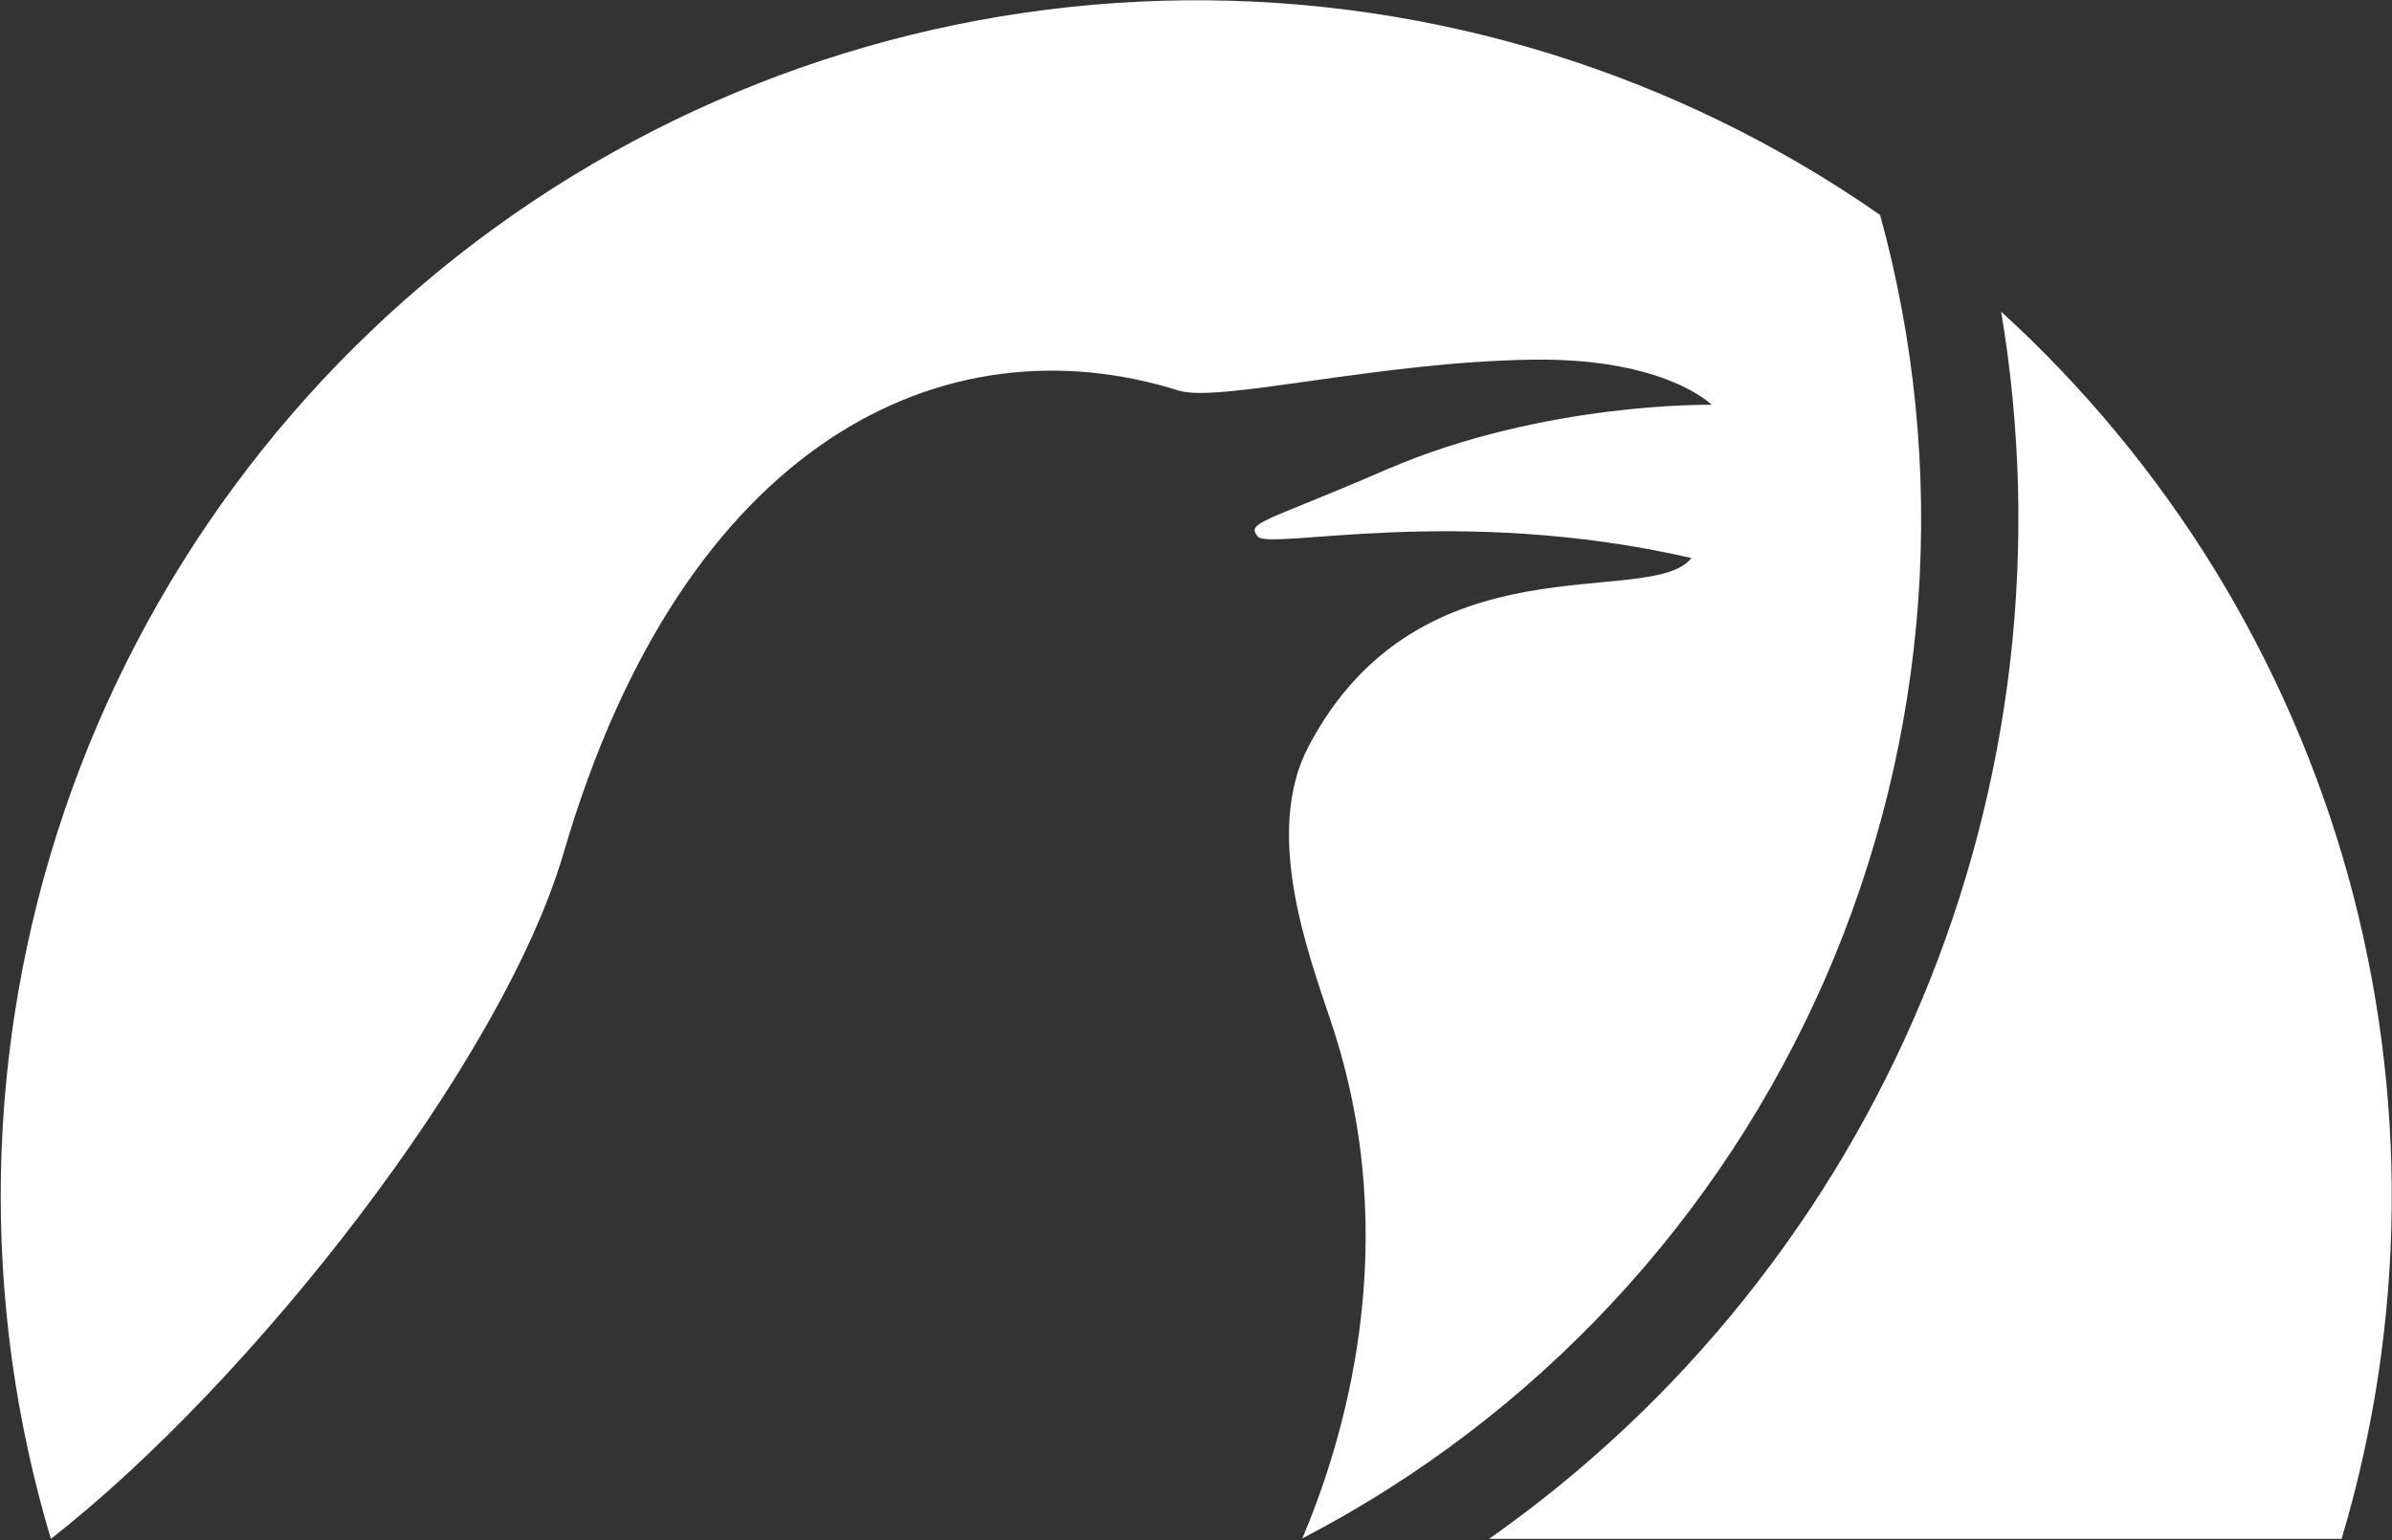
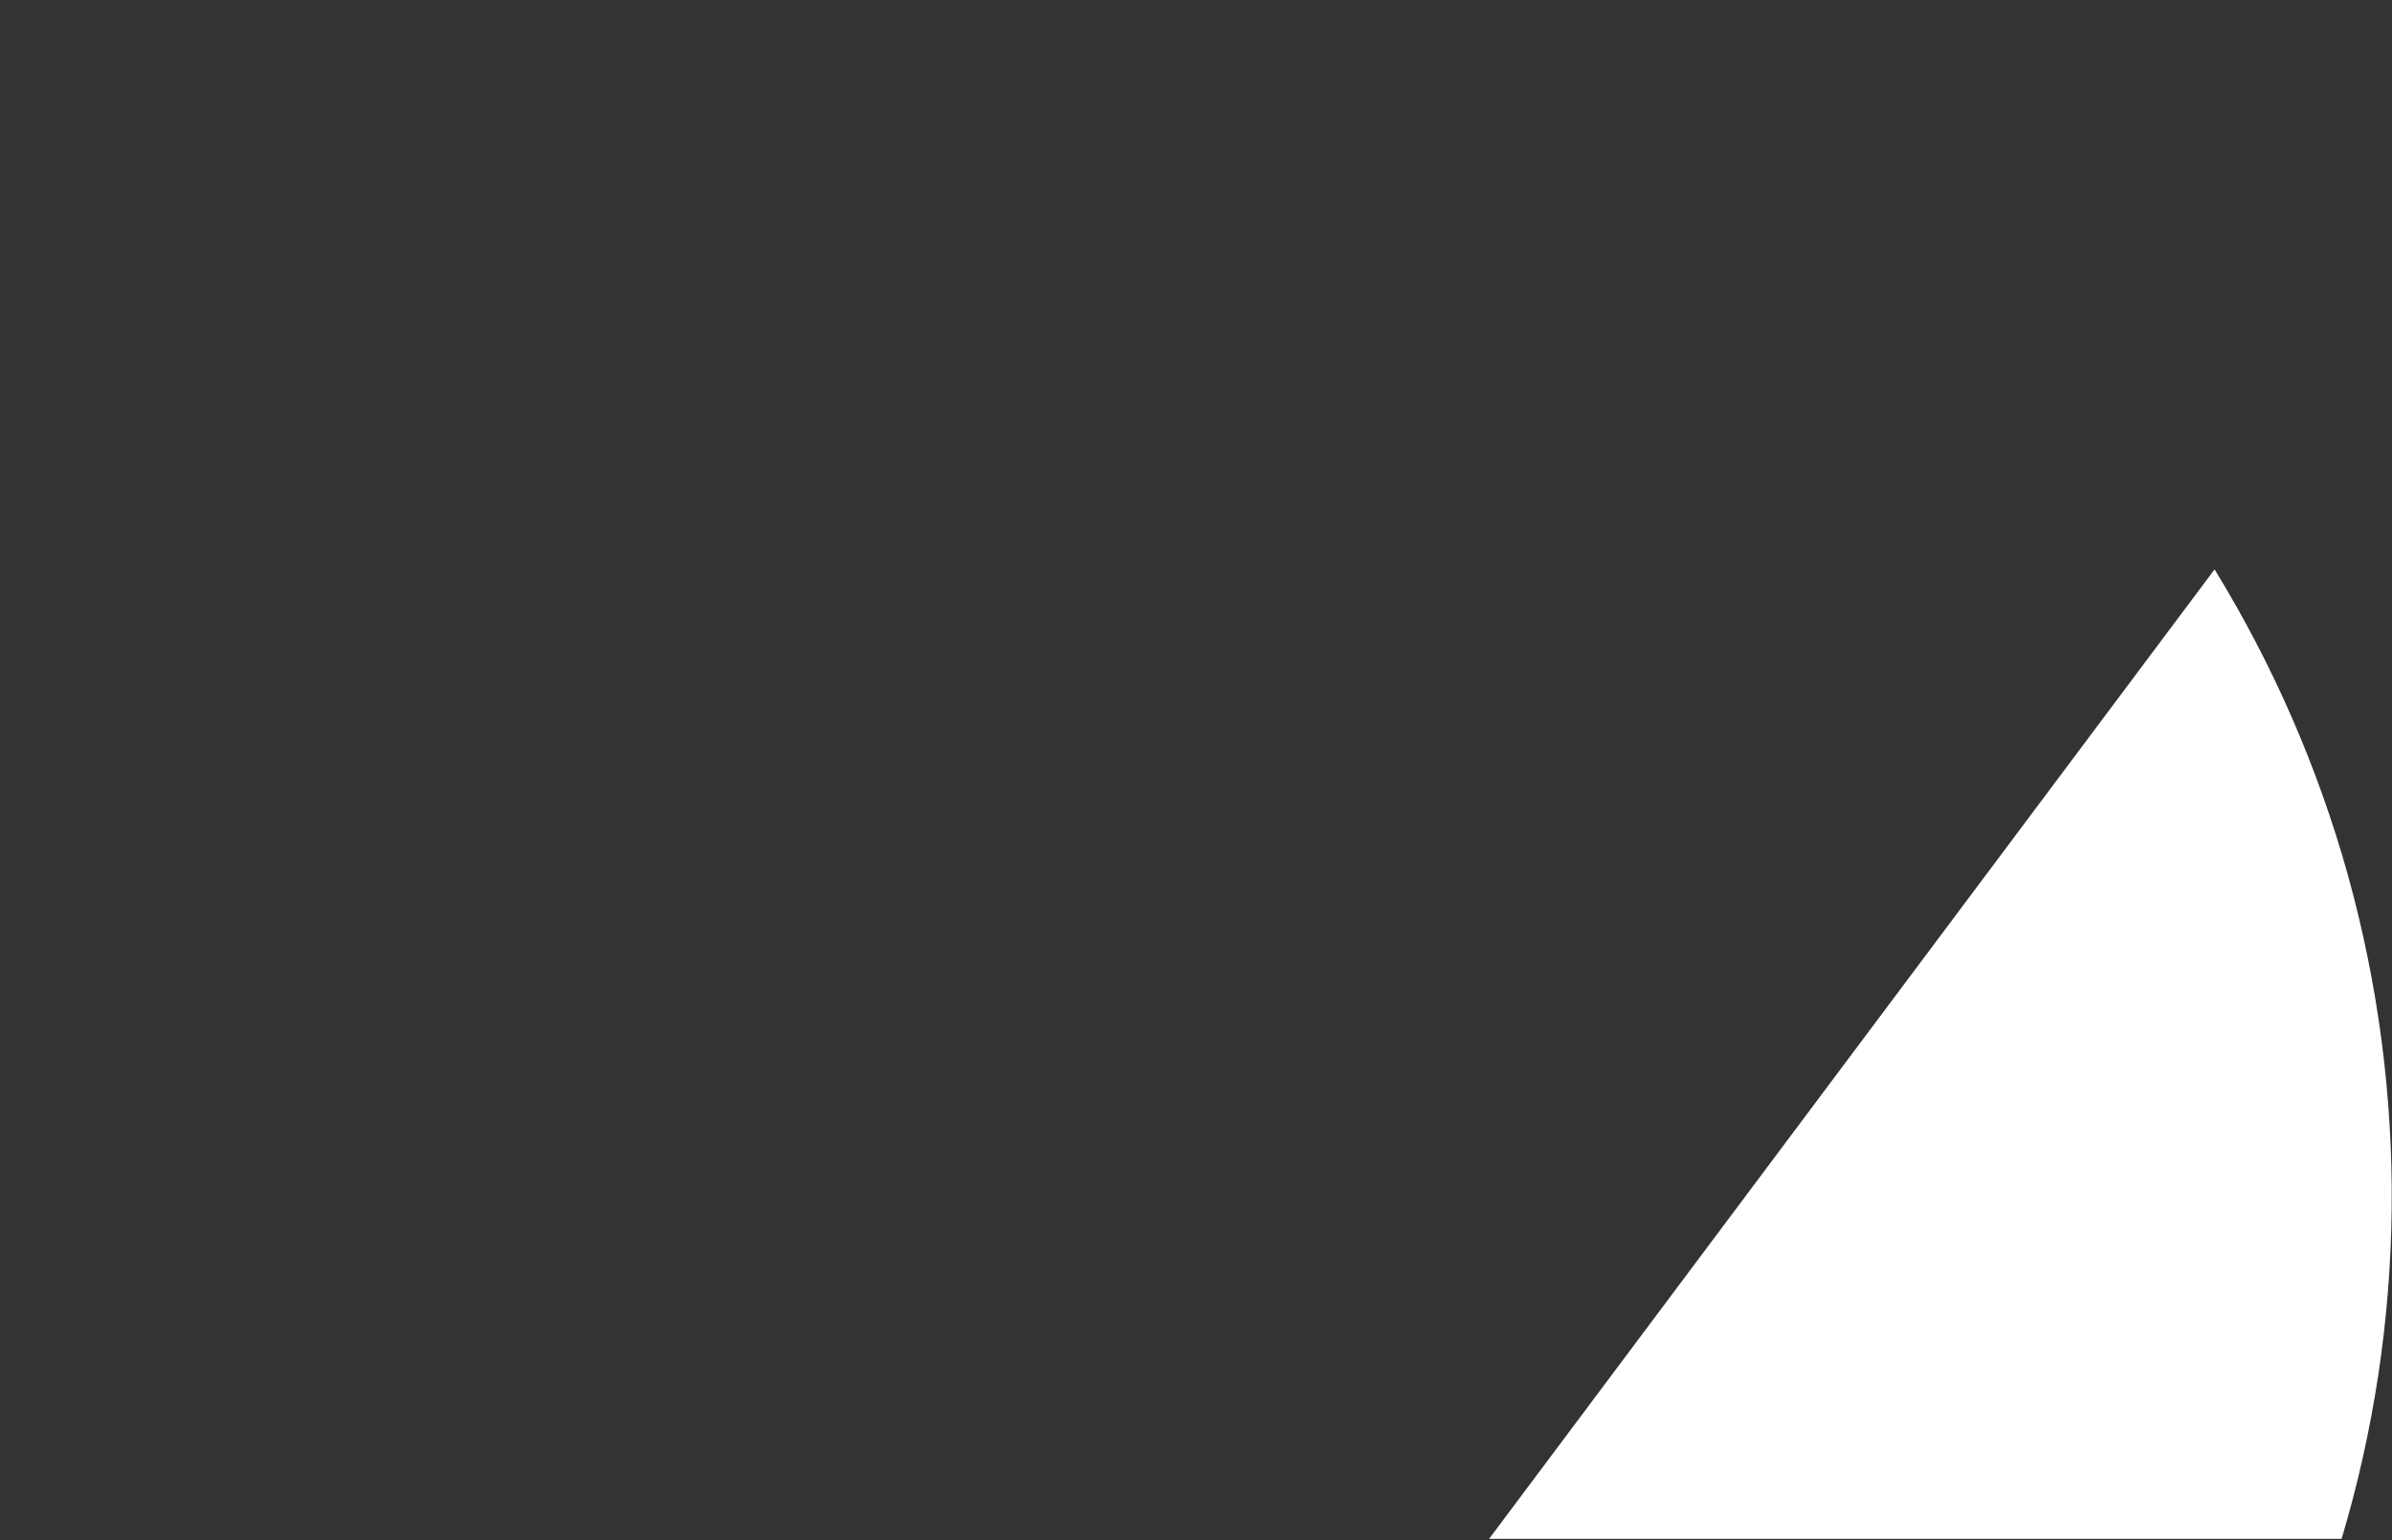
<svg xmlns="http://www.w3.org/2000/svg" version="1.2" viewBox="0 0 1514 975" width="1514" height="975">
  <rect x="0" y="0" width="1514" height="975" fill="#333333" stroke="none" />
  <title>kruk-logo-svg</title>
  <defs>
    <radialGradient id="g1" cx="1266.1" cy="196.1" r="842.1" gradientUnits="userSpaceOnUse">
      <stop offset="0" stop-color="#ffffff" />
      <stop offset=".5" stop-color="#ffffff" />
      <stop offset="1" stop-color="#ffffff" />
    </radialGradient>
    <radialGradient id="g2" cx="1189.4" cy="133.4" r="1431.1" gradientUnits="userSpaceOnUse">
      <stop offset="0" stop-color="#ffffff" />
      <stop offset=".4" stop-color="#ffffff" />
      <stop offset="1" stop-color="#ffffff" />
    </radialGradient>
  </defs>
  <style>
		.s0 { fill: url(#g1) } 
		.s1 { fill: url(#g2) } 
	</style>
-   <path id="Layer" class="s0" d="m1401.7 360.5c37.1 60.5 65.6 125.9 84.6 194.3 18.9 68.4 28.2 139.1 27.5 210-0.7 71-11.4 141.5-31.7 209.5h-539.6c60.6-42.6 114.9-93.6 161.2-151.4 46.4-57.9 84.4-121.9 112.9-190.3 28.6-68.4 47.3-140.5 55.8-214.1 8.4-73.6 6.5-148.1-5.8-221.2 52.4 47.8 97.9 102.8 135.1 163.2z" />
-   <path id="Layer" class="s1" d="m1214.1 380.9c-6 82.4-25.9 163.1-58.9 238.8-33.1 75.7-78.7 145.2-135.1 205.5-56.3 60.4-122.5 110.7-195.8 148.8 25.4-59.9 65.5-187 18-327.5-14.4-43.2-42.8-119.2-14.1-173.9 71.2-135.2 216.4-86.4 242.4-119.3-149.2-34.2-267.2-4.5-274.6-13.7-7.3-9.1 4.3-8.8 81.5-42.3 99.9-43.1 205.9-41 205.9-41 0 0-29.2-29.7-113.1-28.6-97.5 1.3-198.8 27.5-224.2 19.6-148.3-46.6-313.3 32.3-389.3 292.5-38.8 132.9-197.7 335.3-324.6 434.5-45-150.5-42.1-311.3 8.3-460.1 50.4-148.7 145.9-278.1 273.1-370.3 127.2-92.1 279.9-142.3 437-143.7 157-1.4 310.6 46.1 439.4 135.9 21.9 79.6 30 162.4 24.1 244.8z" />
+   <path id="Layer" class="s0" d="m1401.7 360.5c37.1 60.5 65.6 125.9 84.6 194.3 18.9 68.4 28.2 139.1 27.5 210-0.7 71-11.4 141.5-31.7 209.5h-539.6z" />
</svg>